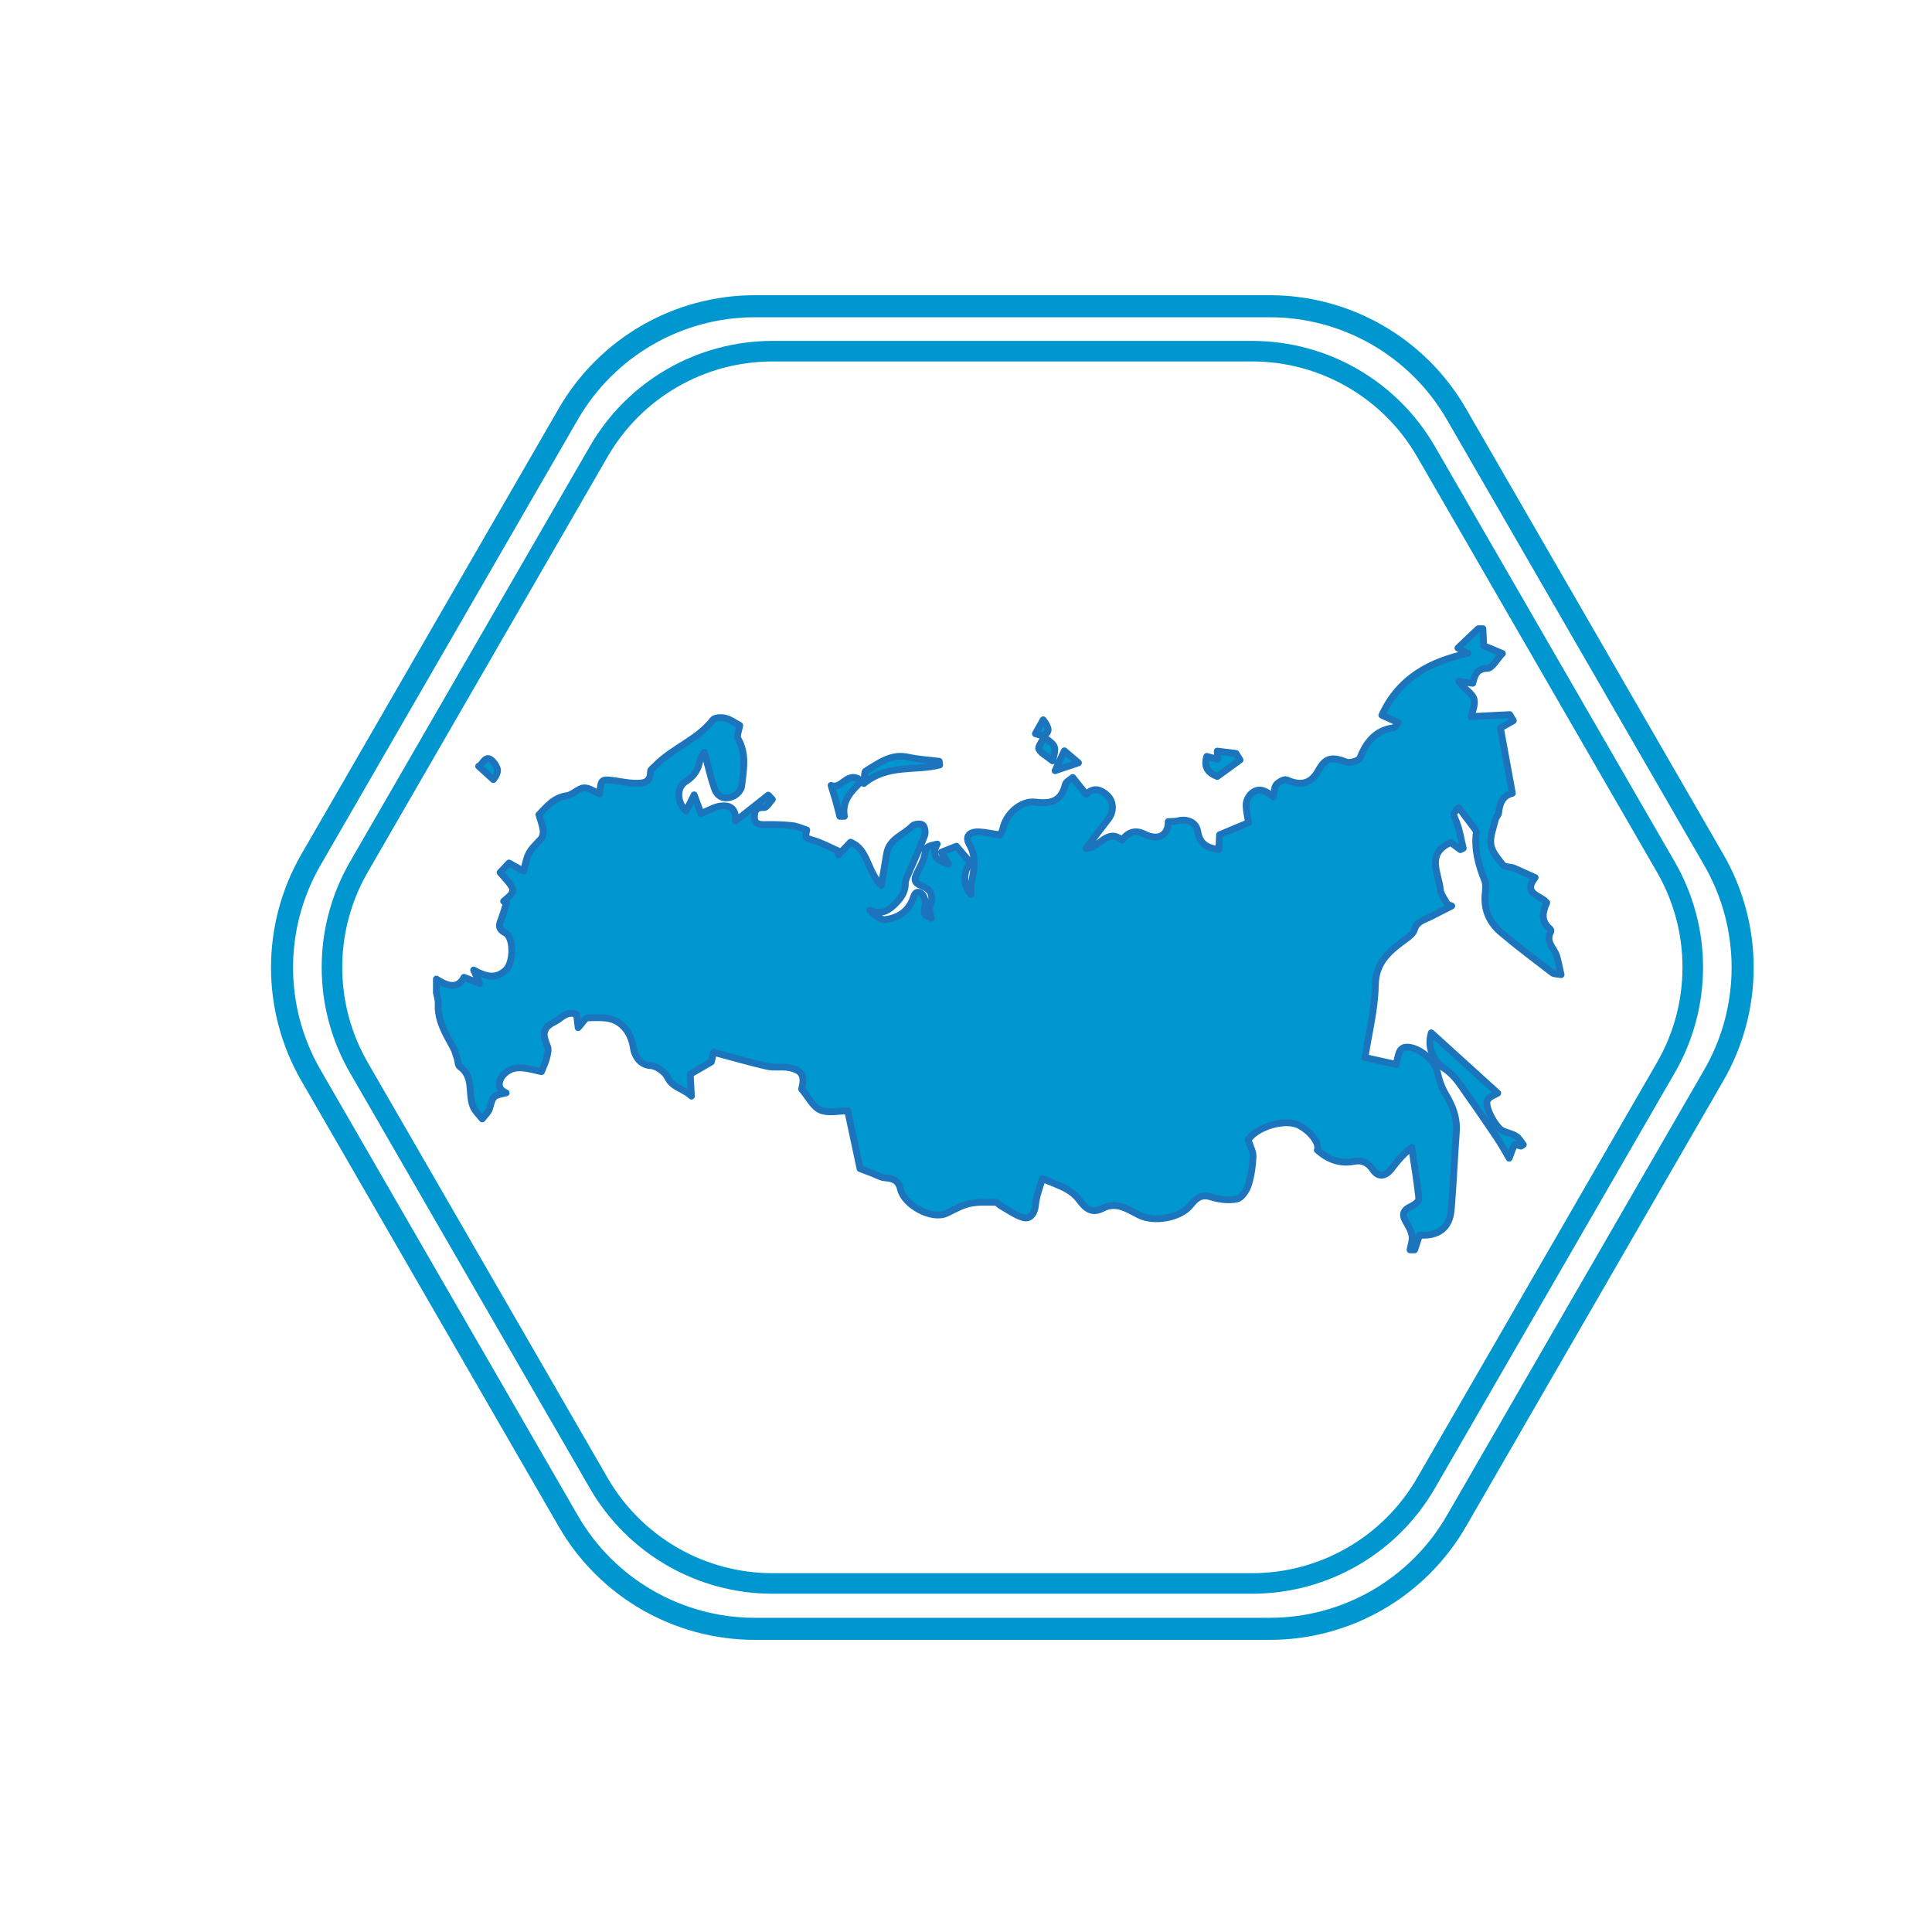
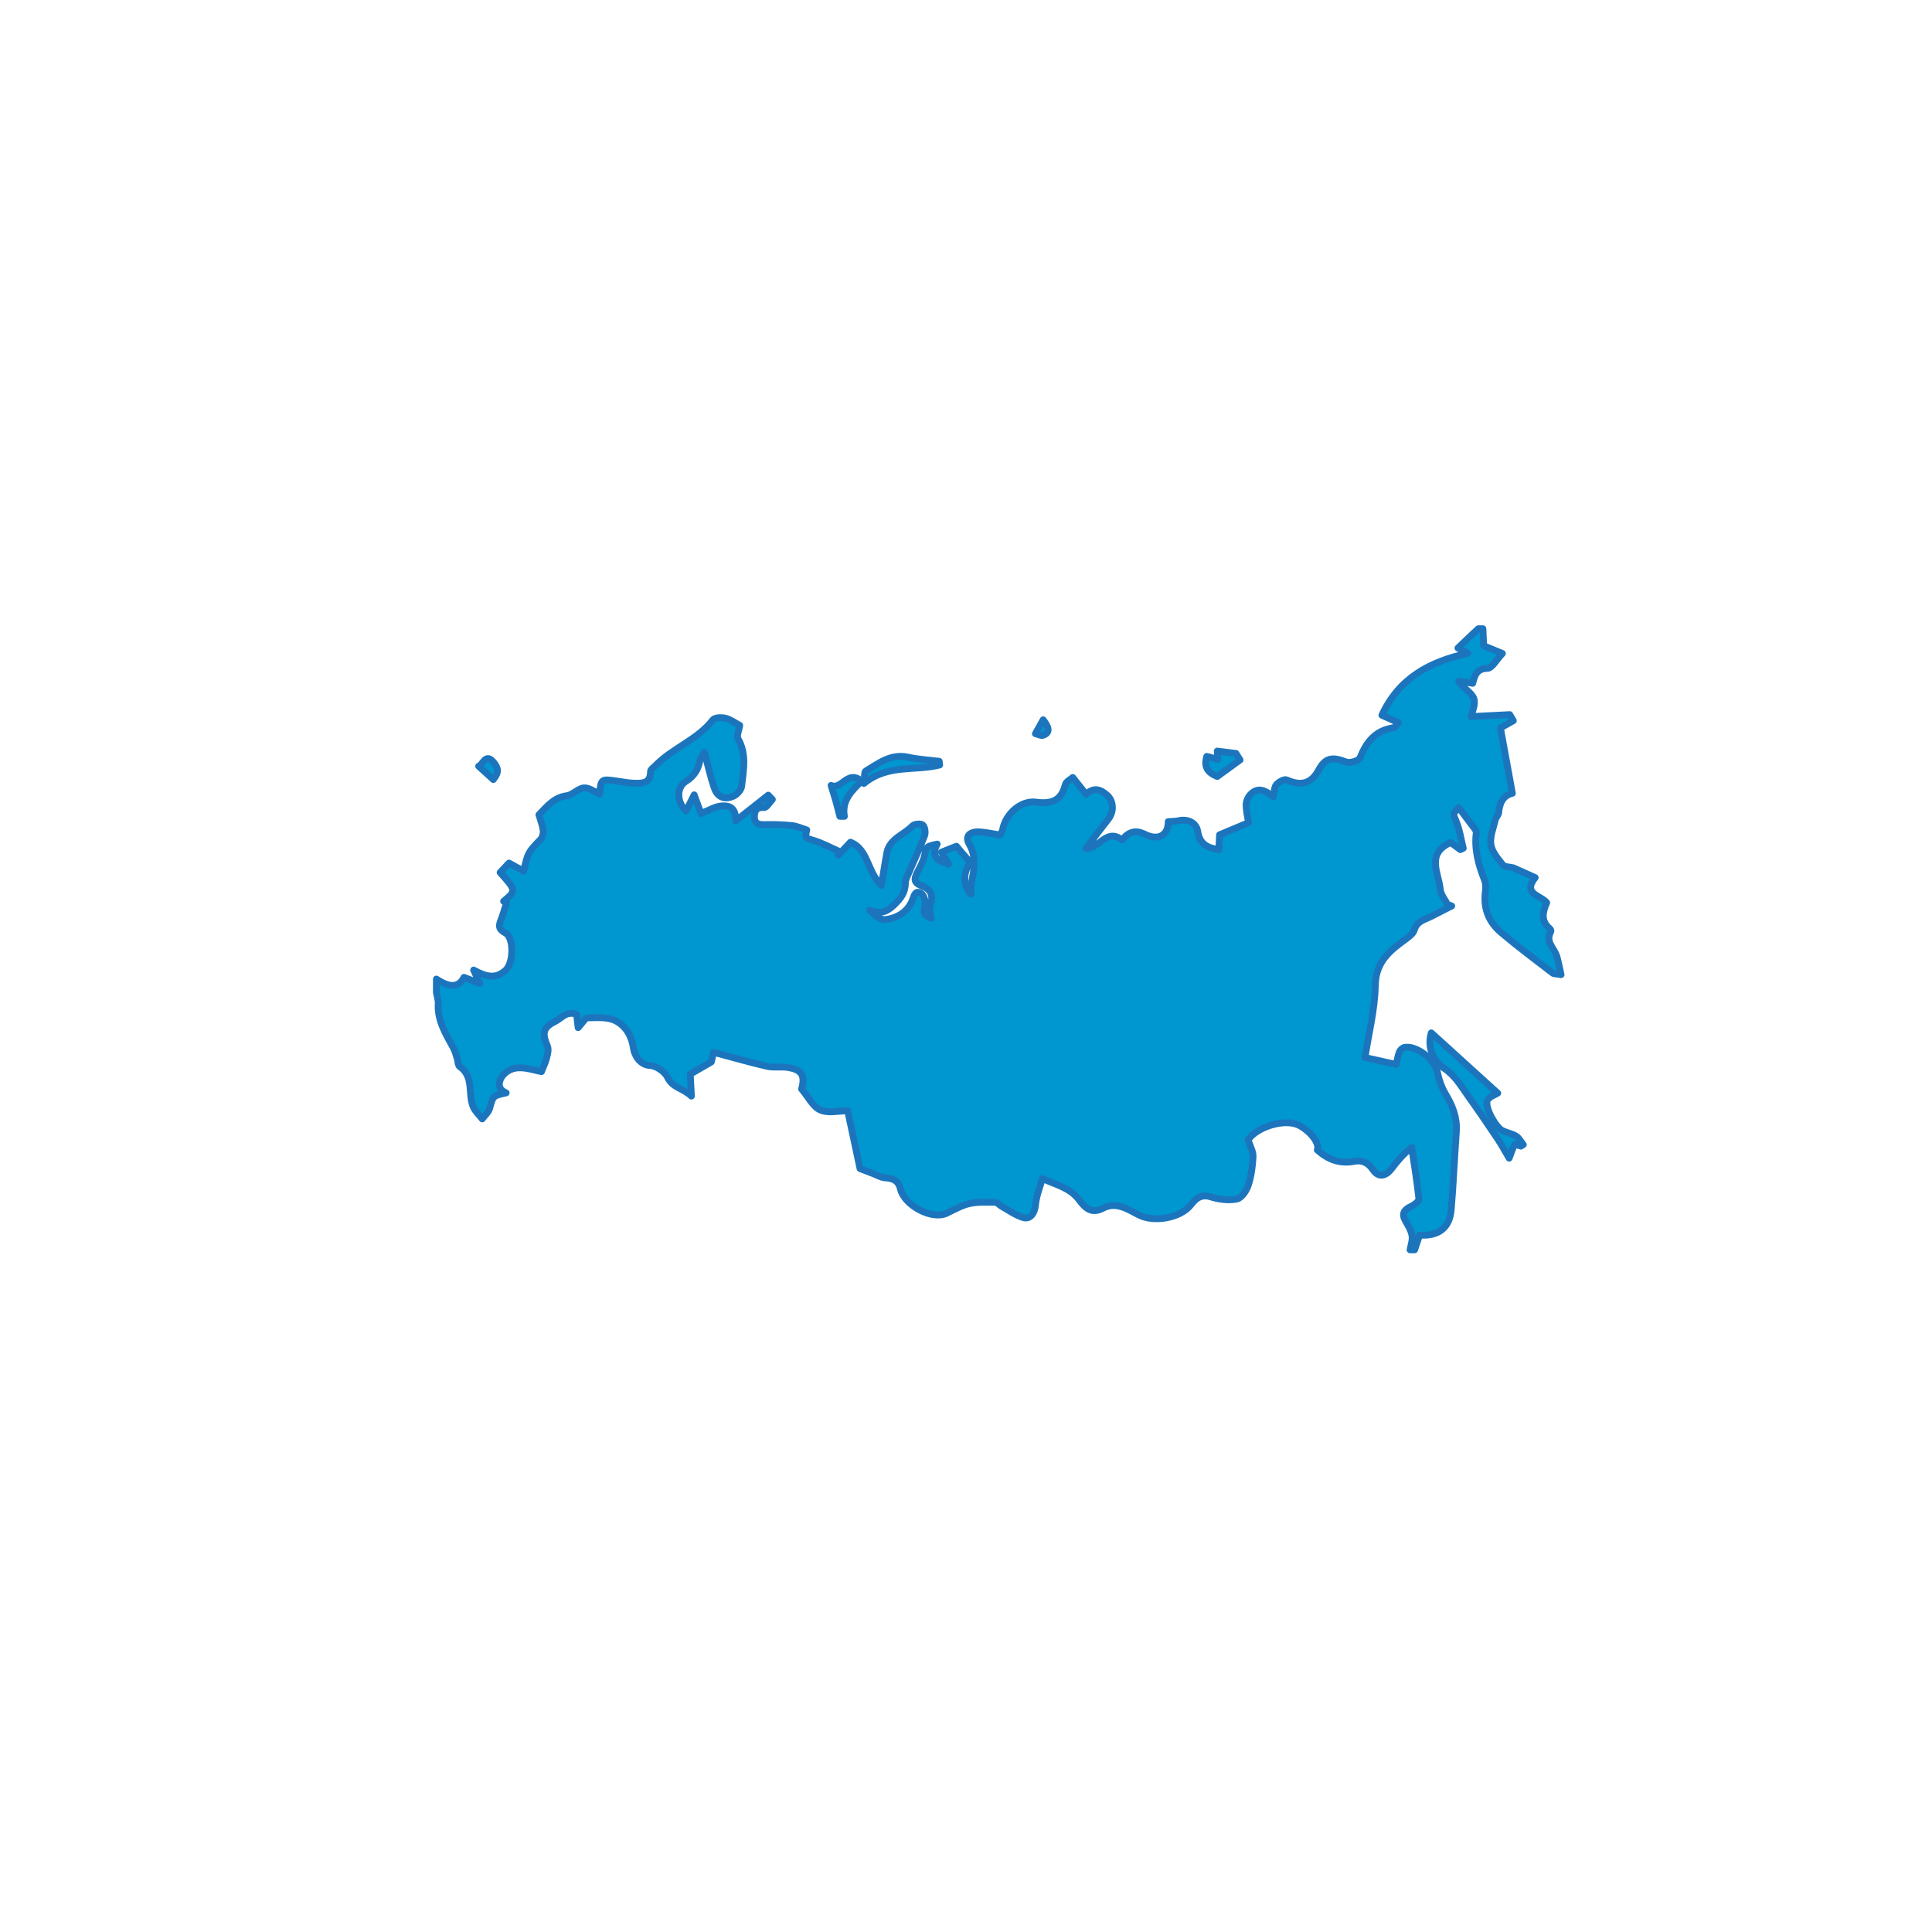
<svg xmlns="http://www.w3.org/2000/svg" version="1.1" id="Layer_1" x="0px" y="0px" viewBox="0 0 402.32 398.81" style="enable-background:new 0 0 402.32 398.81;" xml:space="preserve">
  <style type="text/css">
	.st0{fill:none;stroke:#735BA7;stroke-width:3.631;stroke-linecap:round;stroke-linejoin:round;stroke-miterlimit:10;}
	.st1{fill:#160C4B;}
	.st2{fill:#5673B8;}
	.st3{fill:#2F2E77;}
	.st4{fill:#FFC10E;}
	.st5{fill:#0096D0;}
	.st6{fill:#266D93;}
	.st7{fill:none;stroke:#266D93;stroke-width:7.785;stroke-linecap:round;stroke-linejoin:round;stroke-miterlimit:10;}
	.st8{fill:#FFFFFF;}
	.st9{fill:none;stroke:#000000;stroke-width:4.593;stroke-linecap:round;stroke-linejoin:round;stroke-miterlimit:10;}
	.st10{fill:none;stroke:#0096D0;stroke-width:6.889;stroke-miterlimit:10;}
	.st11{fill:none;stroke:#266D93;stroke-width:9.185;stroke-linecap:round;stroke-linejoin:round;stroke-miterlimit:10;}
	.st12{fill:none;stroke:#266D93;stroke-width:8.682;stroke-linecap:round;stroke-linejoin:round;stroke-miterlimit:10;}
	.st13{fill:none;stroke:#266D93;stroke-width:8.682;stroke-linecap:round;stroke-miterlimit:10;}
	.st14{fill:none;stroke:#0096D0;stroke-width:6.152;stroke-miterlimit:10;}
	.st15{fill:none;stroke:#0096D0;stroke-width:6.247;stroke-miterlimit:10;}
	.st16{fill:none;stroke:#0096D0;stroke-width:4.593;stroke-miterlimit:10;}
	.st17{fill:none;stroke:#0096D0;stroke-width:4.279;stroke-miterlimit:10;}
	.st18{fill:none;stroke:#266D93;stroke-width:4.252;stroke-miterlimit:10;}
	.st19{fill:none;stroke:#0096D0;stroke-width:5.066;stroke-miterlimit:10;}
	.st20{fill:#0096D0;stroke:#1C75BC;stroke-width:1.417;stroke-linecap:round;stroke-linejoin:round;stroke-miterlimit:10;}
</style>
  <g>
-     <path class="st16" d="M264.42,63.77H157.2c-16.03,0-30.83,8.55-38.85,22.43l-53.61,92.85c-8.01,13.88-8.01,30.98,0,44.86   l53.61,92.85c8.01,13.88,22.82,22.43,38.85,22.43h107.22c16.03,0,30.83-8.55,38.85-22.43l53.61-92.85   c8.01-13.88,8.01-30.98,0-44.86L303.27,86.2C295.25,72.32,280.44,63.77,264.42,63.77z" />
-     <path class="st17" d="M260.76,73.13h-99.89c-14.93,0-28.73,7.97-36.19,20.9l-49.95,86.51c-7.47,12.93-7.47,28.86,0,41.79   l49.95,86.51c7.47,12.93,21.26,20.9,36.19,20.9h99.89c14.93,0,28.73-7.97,36.19-20.9l49.95-86.51c7.47-12.93,7.47-28.86,0-41.79   l-49.95-86.51C289.48,81.1,275.69,73.13,260.76,73.13z" />
-   </g>
+     </g>
  <g>
    <path class="st20" d="M307.85,130.92c0.32,0,0.63,0,0.95,0c0.06,1.2,0.12,2.4,0.17,3.55c1.18,0.49,2.37,0.98,3.89,1.61   c-1.2,1.26-2.13,3.07-3.11,3.1c-2.29,0.06-2.64,1.47-3.07,3.11c-1.07-0.15-1.99-0.28-2.92-0.42c0.95,1.49,2.67,2.3,3.15,3.57   c0.45,1.21-0.4,2.91-0.57,3.78c2.37-0.12,5.21-0.26,8.05-0.41c0.25,0.42,0.5,0.85,0.75,1.27c-0.99,0.55-1.98,1.11-2.69,1.51   c0.87,4.74,1.66,9.11,2.49,13.61c-2.04,0.51-2.66,2.09-2.85,4.02c-0.05,0.52-0.58,0.97-0.7,1.49c-0.4,1.72-1.16,3.52-0.92,5.16   c0.22,1.51,1.47,2.94,2.48,4.23c0.36,0.46,1.38,0.41,2.18,0.61c1.44,0.65,2.99,1.34,4.56,2.04c-2.73,3.44,1.21,3.68,2.4,5.23   c-0.86,1.96-1.26,3.83,0.64,5.4c0.15,0.12,0.3,0.5,0.22,0.62c-1.23,2.12,0.74,3.45,1.24,5.14c0.34,1.16,0.55,2.35,0.89,3.83   c-0.92-0.17-1.47-0.11-1.78-0.35c-3.61-2.78-7.27-5.51-10.75-8.46c-2.48-2.11-3.66-4.91-3.26-8.27c0.1-0.85,0.17-1.82-0.14-2.58   c-1.28-3.2-2.17-6.42-1.73-9.92c0.05-0.37-0.36-0.84-0.64-1.21c-0.99-1.34-2-2.66-3-3.98c-1.36,1.35-1.17,1.27-0.49,2.97   c0.7,1.73,0.96,3.64,1.42,5.47c-0.2,0.1-0.41,0.2-0.61,0.29c-0.72-0.53-1.44-1.07-2-1.48c-5.21,2.29-2.52,6.32-2.16,9.8   c0.11,1.06,0.96,2.05,1.47,3.07c0.3,0.11,0.6,0.23,0.9,0.34c-1.39,0.71-2.8,1.4-4.18,2.13c-1.37,0.73-3.07,0.97-3.61,2.87   c-0.19,0.66-0.91,1.26-1.51,1.7c-3.38,2.48-6.52,4.75-6.61,9.82c-0.09,5.02-1.38,10.02-2.15,15.04c1.89,0.42,3.97,0.88,6.49,1.44   c0.2-0.81,0.34-1.75,0.67-2.62c0.16-0.4,0.66-0.85,1.07-0.93c2.5-0.47,6.3,2.54,6.82,5.05c0.34,1.64,0.91,3.32,1.77,4.75   c1.47,2.44,2.41,4.9,2.2,7.8c-0.4,5.4-0.61,10.82-1.07,16.22c-0.32,3.78-2.67,5.55-6.59,5.27c-0.34,1.01-0.68,2.04-1.03,3.07   c-0.32,0-0.63,0-0.95,0c0.16-0.98,0.56-2.01,0.41-2.94c-0.17-1.05-0.78-2.05-1.33-3c-0.91-1.57-0.36-2.43,1.16-3.13   c0.66-0.3,1.65-1.08,1.6-1.55c-0.38-3.58-0.97-7.14-1.5-10.71c-1.82,1.44-3.01,2.87-4.12,4.35c-1.31,1.75-2.83,1.98-3.98,0.26   c-0.99-1.48-2.3-2.01-3.83-1.71c-3.03,0.59-5.51-0.37-7.73-2.36c0.56-1.23-1.2-3.74-3.7-5.09c-2.94-1.59-8.96,0.27-10.7,3   c0.43,1.35,1.08,2.42,1.03,3.47c-0.1,2.02-0.38,4.09-1.01,6c-0.37,1.12-1.4,2.64-2.37,2.83c-1.72,0.34-3.7,0.1-5.4-0.44   c-2.06-0.65-3.16,0.35-4.19,1.67c-2.15,2.75-7.65,3.69-10.79,2.1c-2.29-1.16-4.69-2.87-7.47-1.43c-2.48,1.29-3.74-0.04-5.08-1.83   c-0.66-0.88-1.62-1.64-2.6-2.17c-1.47-0.8-3.07-1.34-4.97-2.15c-0.47,1.7-1.26,3.58-1.43,5.52c-0.14,1.59-1.03,3.06-2.61,2.58   c-1.62-0.5-3.07-1.58-4.58-2.42c-0.39-0.22-0.73-0.74-1.1-0.74c-1.83-0.01-3.71-0.13-5.46,0.26c-1.65,0.36-3.19,1.28-4.75,2.01   c-3.11,1.47-8.85-1.69-9.62-5.03c-0.43-1.84-1.58-2.23-3.22-2.35c-0.88-0.06-1.72-0.59-2.57-0.91c-0.81-0.31-1.62-0.62-2.63-1.01   c-0.78-3.66-1.67-7.82-2.57-12.03c-1.87,0-4.06,0.56-5.69-0.16c-1.55-0.69-2.5-2.72-3.91-4.38c0.74-2.72,0.16-3.95-2.72-4.47   c-1.45-0.26-3.02,0.08-4.45-0.25c-3.66-0.84-7.26-1.89-11.15-2.93c-0.17,0.71-0.37,1.59-0.47,2.01c-1.63,0.94-3,1.73-4.39,2.54   c0.06,1.18,0.13,2.49,0.24,4.58c-1.85-1.72-3.92-1.72-4.96-3.89c-0.56-1.17-2.32-2.41-3.59-2.47c-2.48-0.13-3.38-2.62-3.5-3.45   c-0.38-2.71-1.6-4.77-3.71-5.86c-1.62-0.84-3.85-0.67-5.8-0.63c-0.58,0.01-1.14,1.1-2.03,2.04c-0.16-1.33-0.24-2.07-0.32-2.75   c-2.13-0.83-3.08,0.8-4.54,1.51c-2.88,1.39-2.41,2.95-1.51,5.15c0.28,0.69-0.01,1.68-0.21,2.49c-0.22,0.88-0.64,1.7-1.05,2.76   c-2.61-0.49-5.68-1.85-8,0.74c-0.5,0.55-1.78,2.7,0.65,3.68c-2.81,0.62-2.73,0.64-3.45,3.24c-0.23,0.81-1.01,1.47-1.54,2.19   c-0.64-0.84-1.5-1.59-1.89-2.54c-1.14-2.7,0.24-6.22-2.79-8.36c-0.4-0.28-0.36-1.17-0.56-1.76c-0.24-0.73-0.43-1.5-0.8-2.17   c-1.57-2.88-3.32-5.67-3.13-9.16c0.04-0.76-0.24-1.53-0.38-2.3c0-0.95,0-1.89,0-2.84c2.85,1.87,4.65,1.76,5.75-0.36   c0.94,0.36,1.88,0.72,3.28,1.27c-0.5-1.09-0.74-1.62-1.27-2.79c2.62,1.43,4.65,1.93,6.71-0.01c1.57-1.48,1.78-6.74-0.17-7.75   c-1.73-0.9-1.14-1.89-0.7-3.09c0.39-1.06,0.69-2.15,1.03-3.23c-0.21-0.08-0.42-0.16-0.63-0.24c2.64-2.22,2.64-2.22-0.73-5.99   c0.67-0.71,1.35-1.44,1.85-1.97c1.21,0.67,2.07,1.14,3.05,1.68c0.89-3.91,0.92-3.88,3.52-6.6c0.41-0.43,0.62-1.27,0.54-1.87   c-0.15-1.13-0.58-2.23-0.88-3.27c1.72-1.77,3.15-3.61,5.8-3.96c1.24-0.16,2.34-1.52,3.57-1.63c1.06-0.09,2.21,0.82,3.28,1.27   c0.28-3.18,0.27-3.18,3.68-2.68c1.17,0.17,2.34,0.4,3.51,0.43c1.69,0.04,3.43,0.06,3.4-2.46c-0.01-0.39,0.65-0.8,1.02-1.19   c3.56-3.69,8.74-5.35,11.96-9.53c0.4-0.51,1.81-0.56,2.64-0.35c1.09,0.28,2.06,1.02,2.96,1.49c-0.16,1.09-0.69,2.19-0.35,2.79   c1.86,3.22,1.12,6.58,0.75,9.9c-0.08,0.73-0.89,1.64-1.6,2c-1.76,0.88-3.38,0.38-4.05-1.51c-0.85-2.38-1.38-4.88-2.11-7.57   c-0.36,0.61-0.81,1.09-0.91,1.63c-0.36,1.92-1.15,3.3-2.96,4.44c-2,1.25-1.88,4.38,0.06,6.13c0.57-1.13,1.1-2.19,1.68-3.34   c0.61,1.64,1.11,3,1.43,3.88c1.71-0.68,2.89-1.43,4.13-1.56c1.56-0.16,3.19,0.16,3.09,3.1c2.58-2.04,4.68-3.7,6.78-5.36   c0.29,0.3,0.58,0.6,0.86,0.9c-0.58,0.6-1.2,1.72-1.73,1.69c-1.6-0.12-2,0.69-2.01,1.92c-0.01,1.53,1.01,1.65,2.28,1.62   c1.87-0.04,3.75,0.02,5.61,0.22c1.01,0.11,1.99,0.58,3.01,0.9c-0.38,1.79-0.34,1.64,1.49,2.2c1.73,0.53,3.34,1.41,5.01,2.14   c0.03,0.3,0.06,0.59,0.09,0.89c0.78-0.83,1.55-1.66,2.51-2.68c3.7,1.45,3.44,6.01,6.42,9c0.3-1.76,0.5-2.99,0.71-4.22   c0.14-0.86,0.27-1.71,0.44-2.56c0.57-2.99,3.56-3.74,5.33-5.61c0.4-0.42,1.76-0.54,2.16-0.19c0.45,0.39,0.62,1.57,0.38,2.21   c-1.01,2.67-2.24,5.27-3.36,7.9c-0.28,0.65-0.65,1.34-0.65,2.01c0.01,1.97-0.99,3.22-2.35,4.54c-1.55,1.5-2.99,1.95-5.07,1.07   c1.01,1,2.21,2.09,3.25,1.96c2.47-0.31,4.63-1.54,5.64-4.07c0.36-0.89,0.57-2.12,1.81-1.4c0.56,0.33,0.96,1.57,0.84,2.31   c-0.32,2.08-0.44,2.06,1.27,2.91c-0.09-0.8-0.49-1.79-0.23-2.56c0.7-2.09,0.37-3.41-1.83-4.24c-1.66-0.63-1.48-1.48-0.87-2.71   c0.58-1.17,1.28-2.34,1.54-3.58c0.39-1.83,0.24-1.86,2.64-2.38c-1.43,2.58,0.19,3.53,2.36,4.18c-0.54-0.91-1.09-1.82-1.49-2.49   c1.05-0.42,1.91-0.75,3.13-1.24c0.25,0.3,0.74,0.9,1.25,1.48c0.55,0.64,1.11,1.27,1.68,1.92c-1.58,1.79-1.6,5.18,0.13,6.59   c0-0.7-0.1-1.4,0.02-2.05c0.5-2.81,1.24-5.5-0.41-8.35c-0.97-1.68,0.07-2.71,2.18-2.57c1.38,0.09,2.74,0.4,4.23,0.63   c0.16-0.33,0.47-0.73,0.55-1.16c0.58-3.15,3.74-6.08,6.88-5.68c3.23,0.42,5.31-0.22,6.15-3.63c0.16-0.65,1.13-1.1,1.56-1.5   c1.06,1.33,1.91,2.41,2.79,3.51c1.61-1.6,3.09-0.98,4.41,0.22c1.35,1.22,1.37,3.45,0.27,4.86c-1.6,2.04-3.15,4.11-4.76,6.21   c2.75,0.11,4.36-4.38,7.55-1.77c1.33-1.7,2.76-2.19,4.76-1.2c2.8,1.39,4.88,0.23,4.86-2.64c0.68-0.05,1.4-0.01,2.06-0.17   c1.96-0.47,3.8,0.35,4.09,2.23c0.4,2.6,1.98,3.43,4.39,3.77c0.06-1.24,0.11-2.23,0.15-3.08c1.88-0.79,3.59-1.51,6.04-2.53   c-0.12-0.78-0.49-2.23-0.51-3.69c-0.01-0.74,0.4-1.66,0.93-2.2c1.6-1.66,3.2-0.73,4.74,0.49c0.22-1.01,0.17-1.97,0.62-2.5   c0.49-0.57,1.67-1.24,2.16-1.01c2.95,1.34,5.09,0.8,6.6-1.96c1.44-2.65,2.79-2.92,5.83-1.75c0.76,0.29,2.6-0.28,2.85-0.89   c1.31-3.32,3.23-5.73,6.98-6.25c0.28-0.04,0.5-0.51,1-1.06c-1.23-0.55-2.23-1-3.44-1.55c3.55-7.72,9.96-11.18,17.89-12.89   c-0.55-0.3-1.04-0.56-2.05-1.1C305.14,133.44,306.49,132.18,307.85,130.92z" />
    <path class="st20" d="M195.68,159.3c-5.03,1.32-10.76-0.26-15.78,3.85c0.18-1.36,0.04-2.38,0.38-2.59c2.7-1.61,5.25-3.68,8.81-2.89   c2.12,0.47,4.32,0.59,6.49,0.86C195.62,158.8,195.65,159.05,195.68,159.3z" />
    <path class="st20" d="M173.06,163.55c2.27,0.98,3.37-3.33,6.39-0.9c-2.11,2.05-4.19,4.03-3.61,7.35c-0.32,0-0.64,0-0.96-0.01   c-0.27-1.05-0.53-2.11-0.82-3.16C173.81,165.92,173.51,165.03,173.06,163.55z" />
    <path class="st20" d="M253.48,161.7c-2.04-0.82-2.82-2.02-2.18-4.19c0.84,0.22,1.49,0.39,2.31,0.61c-0.04-0.52-0.07-0.93-0.13-1.71   c1.36,0.17,2.63,0.32,3.9,0.48c0.28,0.45,0.57,0.91,0.85,1.36C256.69,159.38,255.15,160.5,253.48,161.7z" />
-     <path class="st20" d="M219.21,158.45c-1.2-0.96-2.37-1.53-2.88-2.45c-0.26-0.47,0.67-1.59,1.09-2.49   C219.97,155.37,219.97,155.37,219.21,158.45z" />
    <path class="st20" d="M102.73,162.34c-1.2-1.1-2.19-2-3.06-2.79c0.87-0.18,1.44-3.08,3.31-0.57   C104,160.34,103.64,161.13,102.73,162.34z" />
-     <path class="st20" d="M219.71,160.49c0.78-1.69,1.31-2.8,1.93-4.14c0.91,0.77,1.68,1.43,2.94,2.5   C222.74,159.46,221.47,159.89,219.71,160.49z" />
    <path class="st20" d="M217.23,149.89c1.17,1.51,1.56,2.66,0,3.22c-0.45,0.16-1.08-0.2-1.62-0.32   C216.15,151.82,216.69,150.86,217.23,149.89z" />
    <path class="st20" d="M298.05,215.08c4.67,4.24,9.39,8.52,13.84,12.56c-0.47,0.31-1.86,0.73-2.18,1.56   c-0.54,1.43,1.81,5.6,3.17,6.25c0.92,0.44,1.98,0.61,2.82,1.13c0.63,0.39,1.02,1.17,1.52,1.78c-0.17,0.1-0.34,0.21-0.51,0.31   c-0.45-0.11-1.24-0.41-1.3-0.3c-0.4,0.72-0.65,1.52-1.14,2.81c-0.88-1.48-1.62-2.86-2.49-4.15c-2.03-3.03-4.09-6.04-6.21-9.01   c-1.42-1.99-2.56-4.03-4.83-5.54C298.57,221.02,297.11,218.22,298.05,215.08z" />
  </g>
</svg>